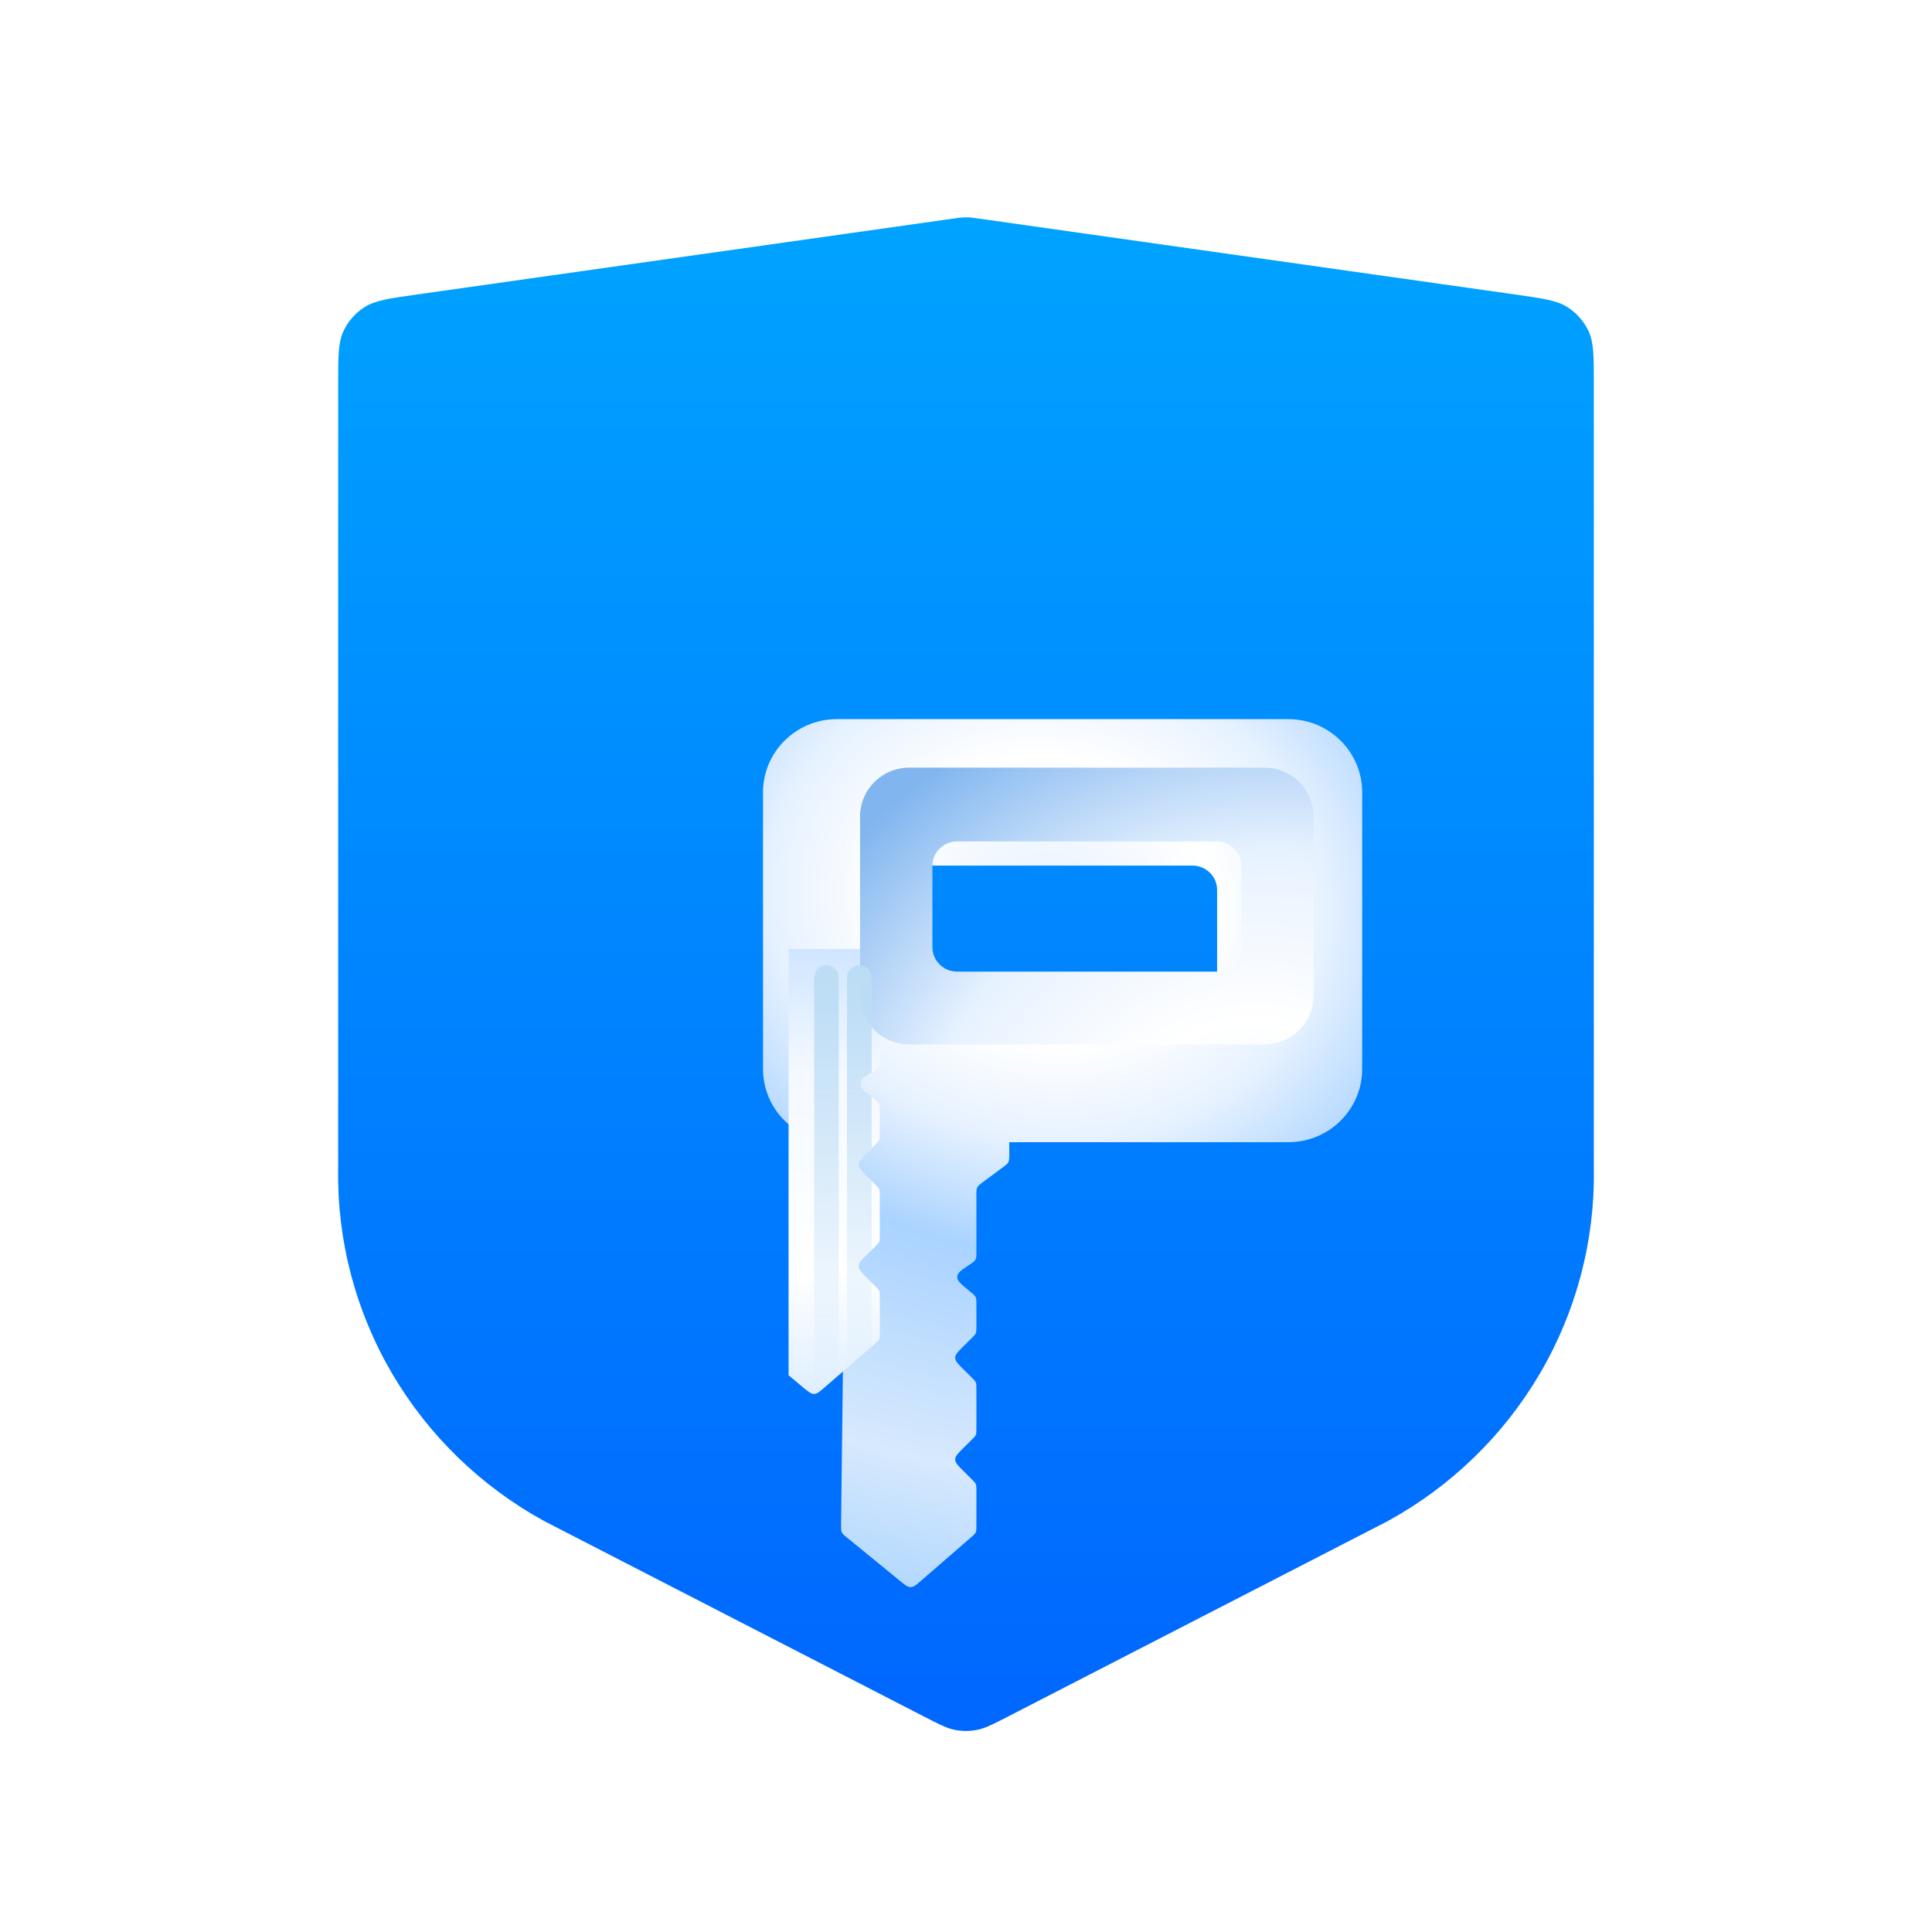
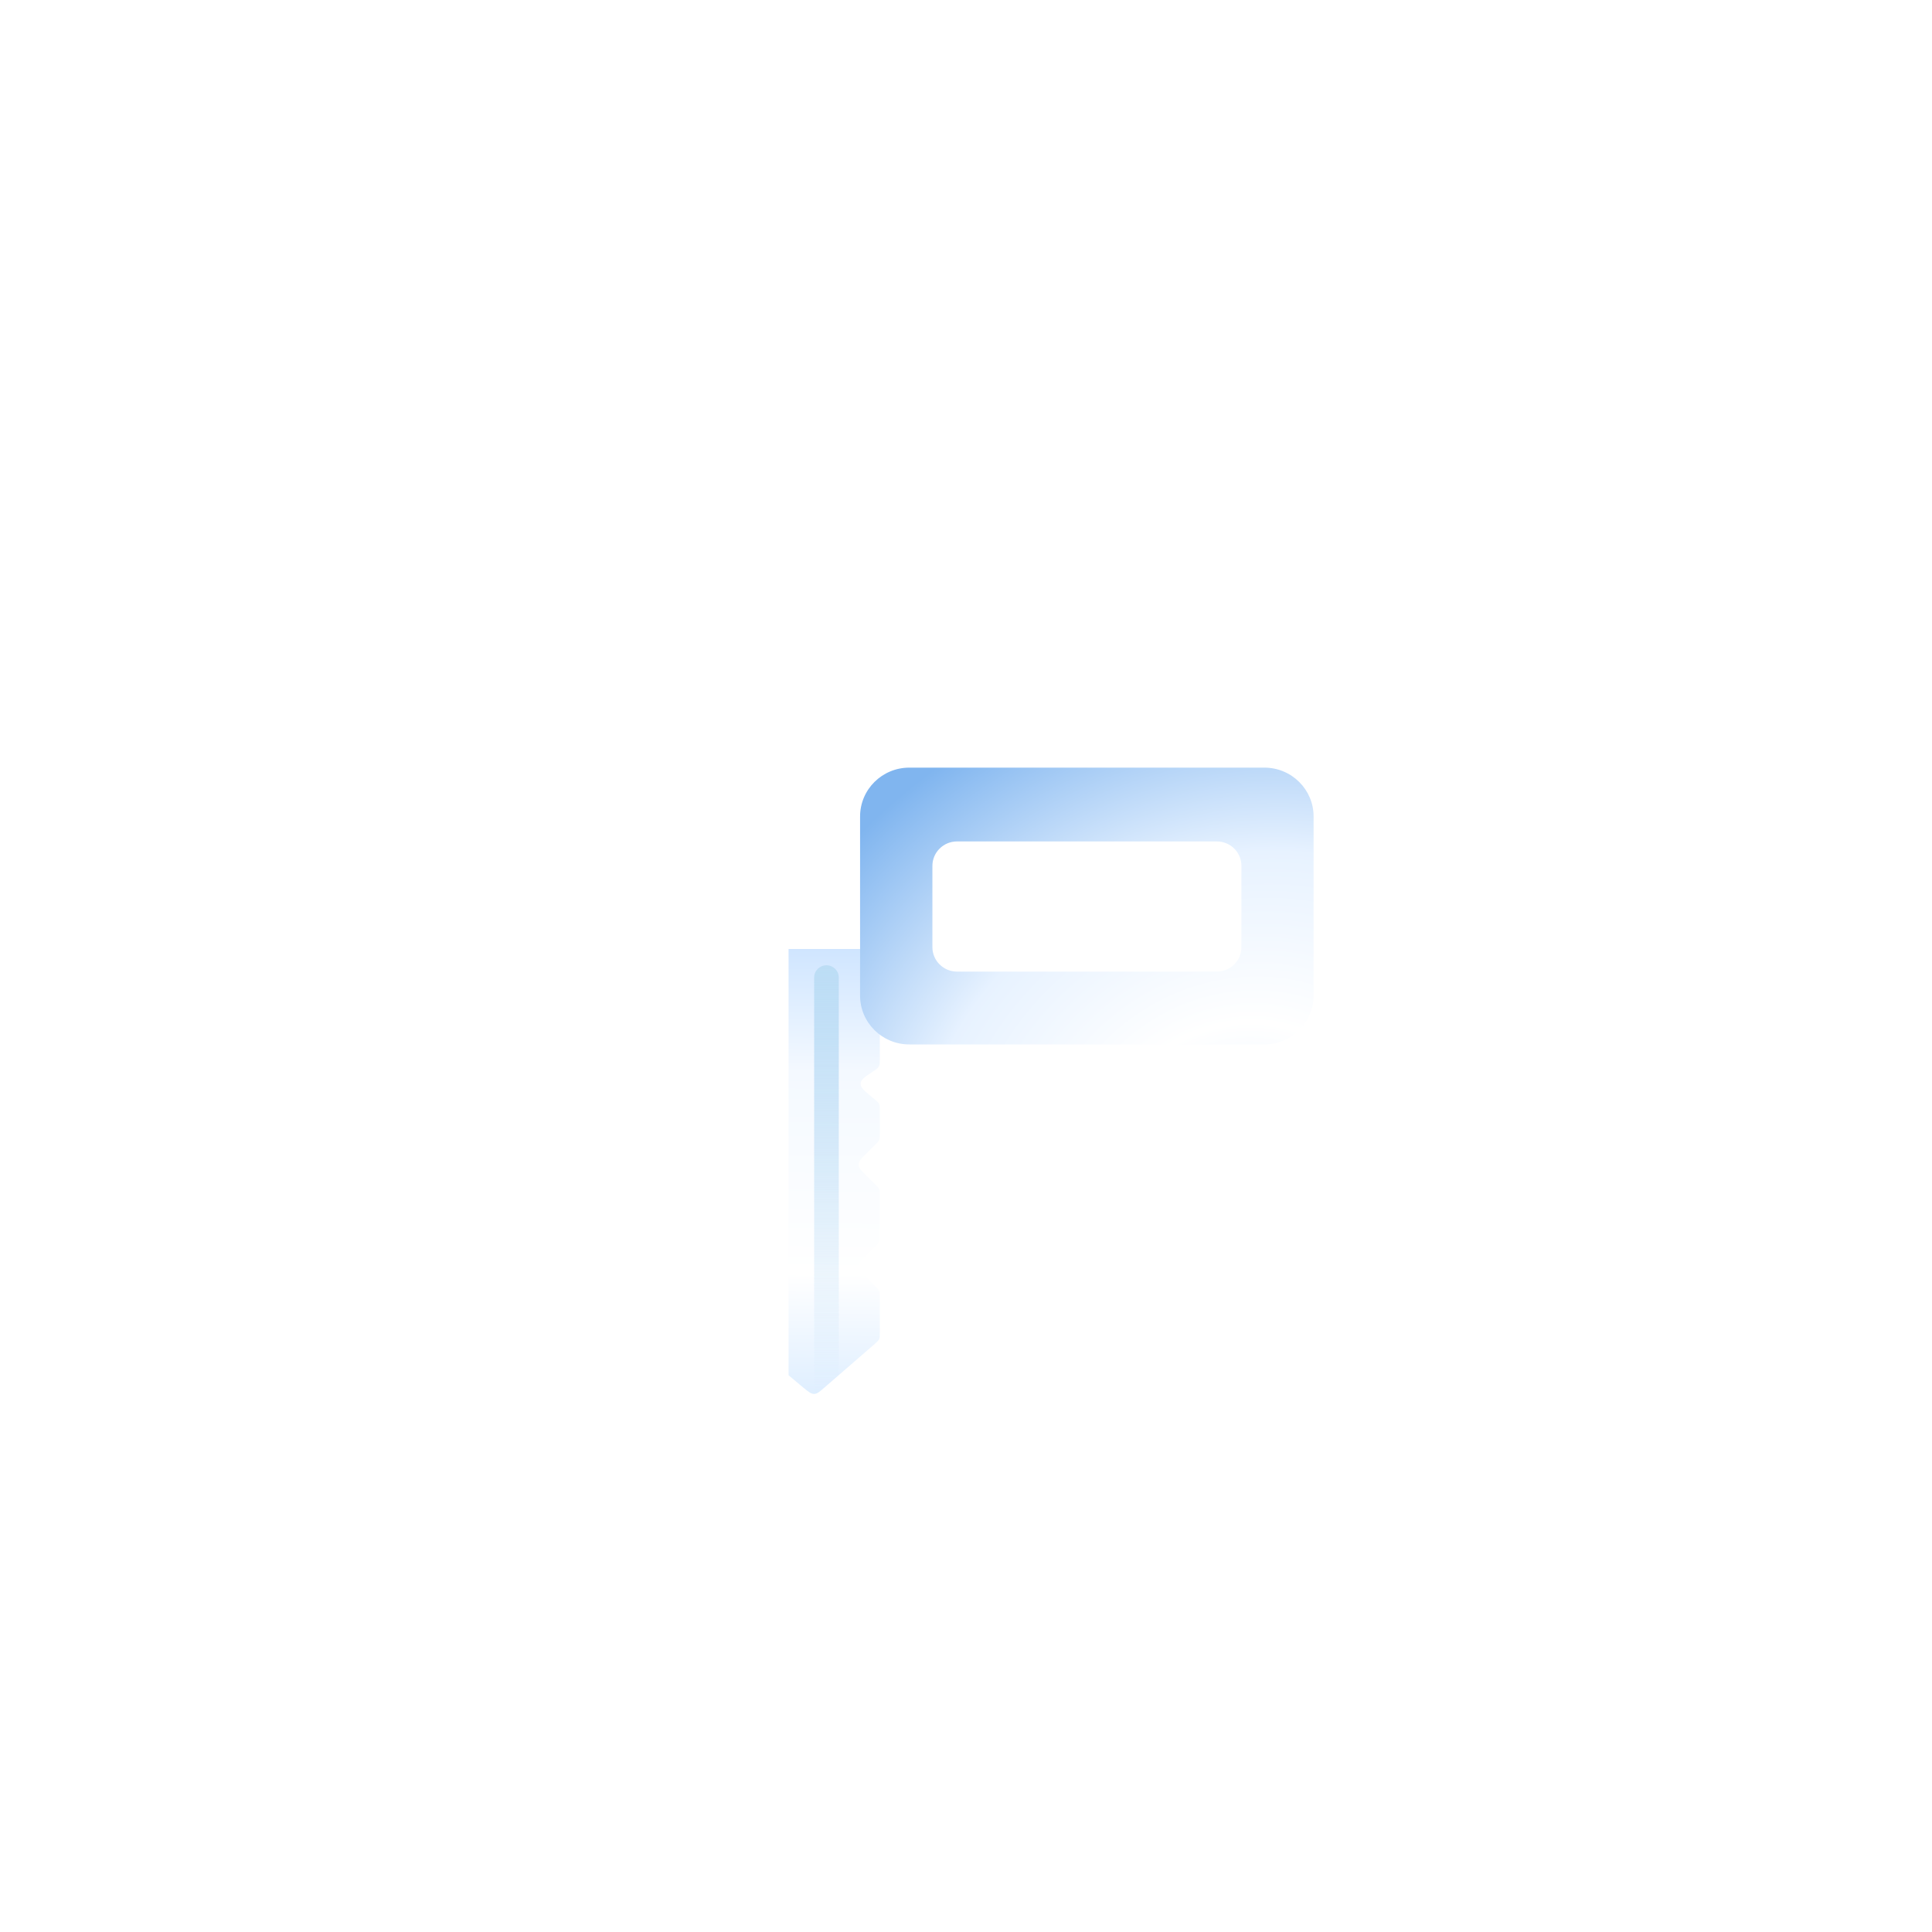
<svg xmlns="http://www.w3.org/2000/svg" width="80" height="80" viewBox="0 0 80 80" fill="none">
-   <rect width="80" height="80" rx="8" fill="#fff" />
-   <path d="M40.538 9.052C40.337 9.024 40.236 9.009 40.135 9.004C40.045 8.999 39.955 8.999 39.865 9.004C39.764 9.009 39.663 9.024 39.462 9.052L17.27 12.193C16.111 12.357 15.532 12.44 15.096 12.717C14.712 12.961 14.407 13.31 14.217 13.721C14.002 14.188 14.002 14.768 14.002 15.929V48.404C13.956 51.374 14.727 54.3 16.233 56.87C17.739 59.439 19.922 61.556 22.55 62.993L38.246 71.071C38.888 71.401 39.209 71.567 39.547 71.632C39.846 71.689 40.154 71.689 40.453 71.632C40.791 71.567 41.112 71.401 41.754 71.071L57.45 62.993C60.078 61.556 62.261 59.439 63.767 56.87C65.273 54.3 66.044 51.374 65.998 48.404V15.929C65.998 14.768 65.998 14.188 65.783 13.721C65.593 13.31 65.288 12.961 64.904 12.717C64.468 12.44 63.889 12.357 62.73 12.193L40.538 9.052Z" fill="url(#paint0_linear)" />
-   <path fill-rule="evenodd" clip-rule="evenodd" d="M27.595 24.809C27.595 23.135 28.964 21.778 30.654 21.778H49.346C51.036 21.778 52.405 23.135 52.405 24.809V36.264C52.405 37.938 51.036 39.296 49.346 39.296H37.791V39.801C37.791 39.966 37.791 40.049 37.755 40.12C37.719 40.191 37.653 40.241 37.519 40.34L36.703 40.946C36.57 41.045 36.503 41.095 36.467 41.166C36.431 41.237 36.431 41.32 36.431 41.485V43.834C36.431 43.996 36.431 44.078 36.397 44.148C36.393 44.155 36.389 44.163 36.385 44.17C36.345 44.237 36.277 44.282 36.14 44.373C35.821 44.584 35.661 44.689 35.642 44.842C35.64 44.858 35.639 44.874 35.639 44.89C35.642 45.044 35.79 45.166 36.084 45.41L36.187 45.494C36.307 45.594 36.367 45.644 36.399 45.711C36.431 45.779 36.431 45.857 36.431 46.012V46.934C36.431 47.071 36.431 47.14 36.406 47.202C36.38 47.264 36.331 47.312 36.233 47.41L35.892 47.747C35.666 47.971 35.553 48.084 35.553 48.223C35.553 48.362 35.666 48.475 35.892 48.699L36.232 49.036C36.331 49.134 36.38 49.182 36.406 49.245C36.431 49.306 36.431 49.375 36.431 49.513V51.144C36.431 51.282 36.431 51.351 36.406 51.413C36.38 51.475 36.331 51.523 36.233 51.621L35.892 51.958C35.666 52.182 35.553 52.295 35.553 52.434C35.553 52.574 35.666 52.686 35.892 52.91L36.232 53.247C36.331 53.345 36.38 53.394 36.406 53.456C36.431 53.517 36.431 53.586 36.431 53.724V55.16C36.431 55.311 36.431 55.386 36.401 55.452C36.371 55.519 36.314 55.568 36.199 55.667L34.147 57.448C33.939 57.627 33.836 57.717 33.711 57.719C33.586 57.721 33.48 57.634 33.267 57.461L31.075 55.671C30.951 55.571 30.89 55.52 30.857 55.45C30.825 55.381 30.826 55.302 30.827 55.143L30.99 41.463C30.992 41.308 30.993 41.231 30.962 41.163C30.93 41.095 30.871 41.044 30.753 40.944L30.041 40.34C29.925 40.24 29.866 40.191 29.835 40.124C29.804 40.057 29.804 39.98 29.804 39.828V39.296C29.804 39.253 29.804 39.214 29.804 39.177C28.528 38.812 27.595 37.646 27.595 36.264V24.809ZM33.609 28.852C33.609 28.294 34.066 27.842 34.629 27.842H45.378C45.941 27.842 46.398 28.294 46.398 28.852V32.221C46.398 32.779 45.941 33.232 45.378 33.232H34.629C34.066 33.232 33.609 32.779 33.609 32.221V28.852Z" fill="url(#paint1_radial)" filter="url(#filter0_ddii)" />
  <path d="M37.791 39.801V39.296H32.653V56.946L33.267 57.461L33.268 57.462C33.48 57.635 33.586 57.721 33.711 57.719C33.836 57.718 33.939 57.628 34.147 57.448L36.199 55.668L36.201 55.666C36.314 55.568 36.371 55.519 36.401 55.452C36.431 55.386 36.431 55.311 36.431 55.16V53.724C36.431 53.586 36.431 53.517 36.406 53.456C36.38 53.394 36.331 53.345 36.232 53.248L35.892 52.911C35.666 52.686 35.553 52.574 35.553 52.434C35.553 52.295 35.666 52.182 35.892 51.958L36.232 51.621C36.331 51.524 36.38 51.475 36.406 51.413C36.431 51.351 36.431 51.282 36.431 51.145V49.513C36.431 49.375 36.431 49.306 36.406 49.245C36.38 49.183 36.331 49.134 36.232 49.036L35.892 48.7C35.666 48.475 35.553 48.363 35.553 48.223C35.553 48.084 35.666 47.971 35.892 47.747L36.232 47.41C36.331 47.312 36.38 47.264 36.406 47.202C36.431 47.14 36.431 47.071 36.431 46.934V46.012C36.431 45.857 36.431 45.779 36.399 45.711C36.367 45.644 36.307 45.594 36.187 45.495L36.084 45.41C35.789 45.166 35.642 45.044 35.639 44.891C35.639 44.874 35.64 44.858 35.642 44.843C35.661 44.69 35.82 44.584 36.139 44.373L36.14 44.373C36.277 44.283 36.345 44.237 36.385 44.17C36.389 44.163 36.393 44.156 36.397 44.148C36.431 44.078 36.431 43.997 36.431 43.834V41.486C36.431 41.32 36.431 41.237 36.467 41.166C36.503 41.095 36.57 41.046 36.703 40.947L37.519 40.34C37.652 40.241 37.719 40.191 37.755 40.12C37.791 40.049 37.791 39.966 37.791 39.801Z" fill="url(#paint2_linear)" />
  <path fill-rule="evenodd" clip-rule="evenodd" d="M32.653 24.786C31.526 24.786 30.614 25.691 30.614 26.808V34.227C30.614 35.343 31.526 36.248 32.653 36.248H47.354C48.48 36.248 49.393 35.343 49.393 34.227V26.808C49.393 25.691 48.48 24.786 47.354 24.786H32.653ZM34.629 27.842C34.066 27.842 33.609 28.294 33.609 28.852V32.221C33.609 32.779 34.066 33.232 34.629 33.232H45.386C45.949 33.232 46.405 32.779 46.405 32.221V28.852C46.405 28.294 45.949 27.842 45.386 27.842H34.629Z" fill="url(#paint3_radial)" filter="url(#filter1_ii)" />
-   <path fill-rule="evenodd" clip-rule="evenodd" d="M36.092 55.761L35.072 56.646V40.644V40.475C35.072 40.196 35.3 39.97 35.582 39.97C35.863 39.97 36.092 40.196 36.092 40.475V40.644V40.98V44.405L35.791 44.604C35.602 44.729 35.587 44.999 35.762 45.143L36.092 45.416V47.55L35.652 47.985C35.519 48.117 35.519 48.33 35.652 48.462L36.092 48.897V51.761L35.652 52.196C35.519 52.328 35.519 52.541 35.652 52.673L36.092 53.108V55.761Z" fill="url(#paint4_linear)" />
  <path fill-rule="evenodd" clip-rule="evenodd" d="M34.732 40.644V40.475C34.732 40.196 34.504 39.97 34.222 39.97C33.941 39.97 33.712 40.196 33.712 40.475V40.644V57.725C33.795 57.725 33.874 57.695 33.935 57.641L34.732 56.937V40.98V40.644Z" fill="url(#paint5_linear)" />
  <defs>
    <filter id="filter0_ddii" x="22.595" y="18.778" width="34.811" height="45.942" filterUnits="userSpaceOnUse" color-interpolation-filters="sRGB">
      <feFlood flood-opacity="0" result="BackgroundImageFix" />
      <feColorMatrix in="SourceAlpha" type="matrix" values="0 0 0 0 0 0 0 0 0 0 0 0 0 0 0 0 0 0 127 0" />
      <feOffset dy="2" />
      <feGaussianBlur stdDeviation="2.5" />
      <feColorMatrix type="matrix" values="0 0 0 0 0 0 0 0 0 0.122 0 0 0 0 0.254 0 0 0 0.15 0" />
      <feBlend mode="normal" in2="BackgroundImageFix" result="effect1_dropShadow" />
      <feColorMatrix in="SourceAlpha" type="matrix" values="0 0 0 0 0 0 0 0 0 0 0 0 0 0 0 0 0 0 127 0" />
      <feOffset dy="2" />
      <feGaussianBlur stdDeviation="2.5" />
      <feColorMatrix type="matrix" values="0 0 0 0 0 0 0 0 0 0.122 0 0 0 0 0.254 0 0 0 0.1 0" />
      <feBlend mode="normal" in2="effect1_dropShadow" result="effect2_dropShadow" />
      <feBlend mode="normal" in="SourceGraphic" in2="effect2_dropShadow" result="shape" />
      <feColorMatrix in="SourceAlpha" type="matrix" values="0 0 0 0 0 0 0 0 0 0 0 0 0 0 0 0 0 0 127 0" result="hardAlpha" />
      <feOffset dx="2" dy="2" />
      <feGaussianBlur stdDeviation="2.5" />
      <feComposite in2="hardAlpha" operator="arithmetic" k2="-1" k3="1" />
      <feColorMatrix type="matrix" values="0 0 0 0 1 0 0 0 0 1 0 0 0 0 1 0 0 0 0.2 0" />
      <feBlend mode="normal" in2="shape" result="effect3_innerShadow" />
      <feColorMatrix in="SourceAlpha" type="matrix" values="0 0 0 0 0 0 0 0 0 0 0 0 0 0 0 0 0 0 127 0" result="hardAlpha" />
      <feOffset dx="2" dy="2" />
      <feGaussianBlur stdDeviation="2.5" />
      <feComposite in2="hardAlpha" operator="arithmetic" k2="-1" k3="1" />
      <feColorMatrix type="matrix" values="0 0 0 0 1 0 0 0 0 1 0 0 0 0 1 0 0 0 0.2 0" />
      <feBlend mode="normal" in2="effect3_innerShadow" result="effect4_innerShadow" />
    </filter>
    <filter id="filter1_ii" x="30.614" y="24.786" width="23.779" height="16.462" filterUnits="userSpaceOnUse" color-interpolation-filters="sRGB">
      <feFlood flood-opacity="0" result="BackgroundImageFix" />
      <feBlend mode="normal" in="SourceGraphic" in2="BackgroundImageFix" result="shape" />
      <feColorMatrix in="SourceAlpha" type="matrix" values="0 0 0 0 0 0 0 0 0 0 0 0 0 0 0 0 0 0 127 0" result="hardAlpha" />
      <feOffset dy="2" />
      <feGaussianBlur stdDeviation="2.5" />
      <feComposite in2="hardAlpha" operator="arithmetic" k2="-1" k3="1" />
      <feColorMatrix type="matrix" values="0 0 0 0 1 0 0 0 0 1 0 0 0 0 1 0 0 0 0.4 0" />
      <feBlend mode="normal" in2="shape" result="effect1_innerShadow" />
      <feColorMatrix in="SourceAlpha" type="matrix" values="0 0 0 0 0 0 0 0 0 0 0 0 0 0 0 0 0 0 127 0" result="hardAlpha" />
      <feOffset dx="5" dy="5" />
      <feGaussianBlur stdDeviation="5" />
      <feComposite in2="hardAlpha" operator="arithmetic" k2="-1" k3="1" />
      <feColorMatrix type="matrix" values="0 0 0 0 1 0 0 0 0 1 0 0 0 0 1 0 0 0 0.4 0" />
      <feBlend mode="normal" in2="effect1_innerShadow" result="effect2_innerShadow" />
    </filter>
    <linearGradient id="paint0_linear" x1="40" y1="8.976" x2="40" y2="71.974" gradientUnits="userSpaceOnUse">
      <stop stop-color="#00A3FF" />
      <stop offset="1" stop-color="#06F" />
    </linearGradient>
    <radialGradient id="paint1_radial" cx="0" cy="0" r="1" gradientUnits="userSpaceOnUse" gradientTransform="matrix(-4.57 31.337 -36.201 -5.279 39.461 29.238)">
      <stop stop-color="#E7F2FF" />
      <stop offset=".188" stop-color="#fff" />
      <stop offset=".314" stop-color="#E7F2FF" />
      <stop offset=".466" stop-color="#AAD3FF" />
      <stop offset=".754" stop-color="#D7E9FD" />
      <stop offset="1" stop-color="#A2D1FF" />
    </radialGradient>
    <linearGradient id="paint2_linear" x1="35.182" y1="39.24" x2="34.941" y2="65.953" gradientUnits="userSpaceOnUse">
      <stop stop-color="#CFE5FF" />
      <stop offset=".193" stop-color="#F4F9FF" />
      <stop offset=".506" stop-color="#fff" />
      <stop offset="1" stop-color="#AAD3FF" />
    </linearGradient>
    <radialGradient id="paint3_radial" cx="0" cy="0" r="1" gradientUnits="userSpaceOnUse" gradientTransform="matrix(-10.67 -18.176 20.701 -12.153 46.168 40.65)">
      <stop stop-color="#E7F2FF" />
      <stop offset=".243" stop-color="#fff" />
      <stop offset=".567" stop-color="#E7F2FF" />
      <stop offset=".953" stop-color="#80B5EF" />
    </radialGradient>
    <linearGradient id="paint4_linear" x1="35.582" y1="39.97" x2="35.582" y2="57.488" gradientUnits="userSpaceOnUse">
      <stop stop-color="#BCDDF5" />
      <stop offset="1" stop-color="#BBDCF6" stop-opacity="0" />
    </linearGradient>
    <linearGradient id="paint5_linear" x1="34.222" y1="39.97" x2="34.222" y2="57.725" gradientUnits="userSpaceOnUse">
      <stop stop-color="#BCDDF5" />
      <stop offset="1" stop-color="#BBDCF6" stop-opacity="0" />
    </linearGradient>
  </defs>
</svg>